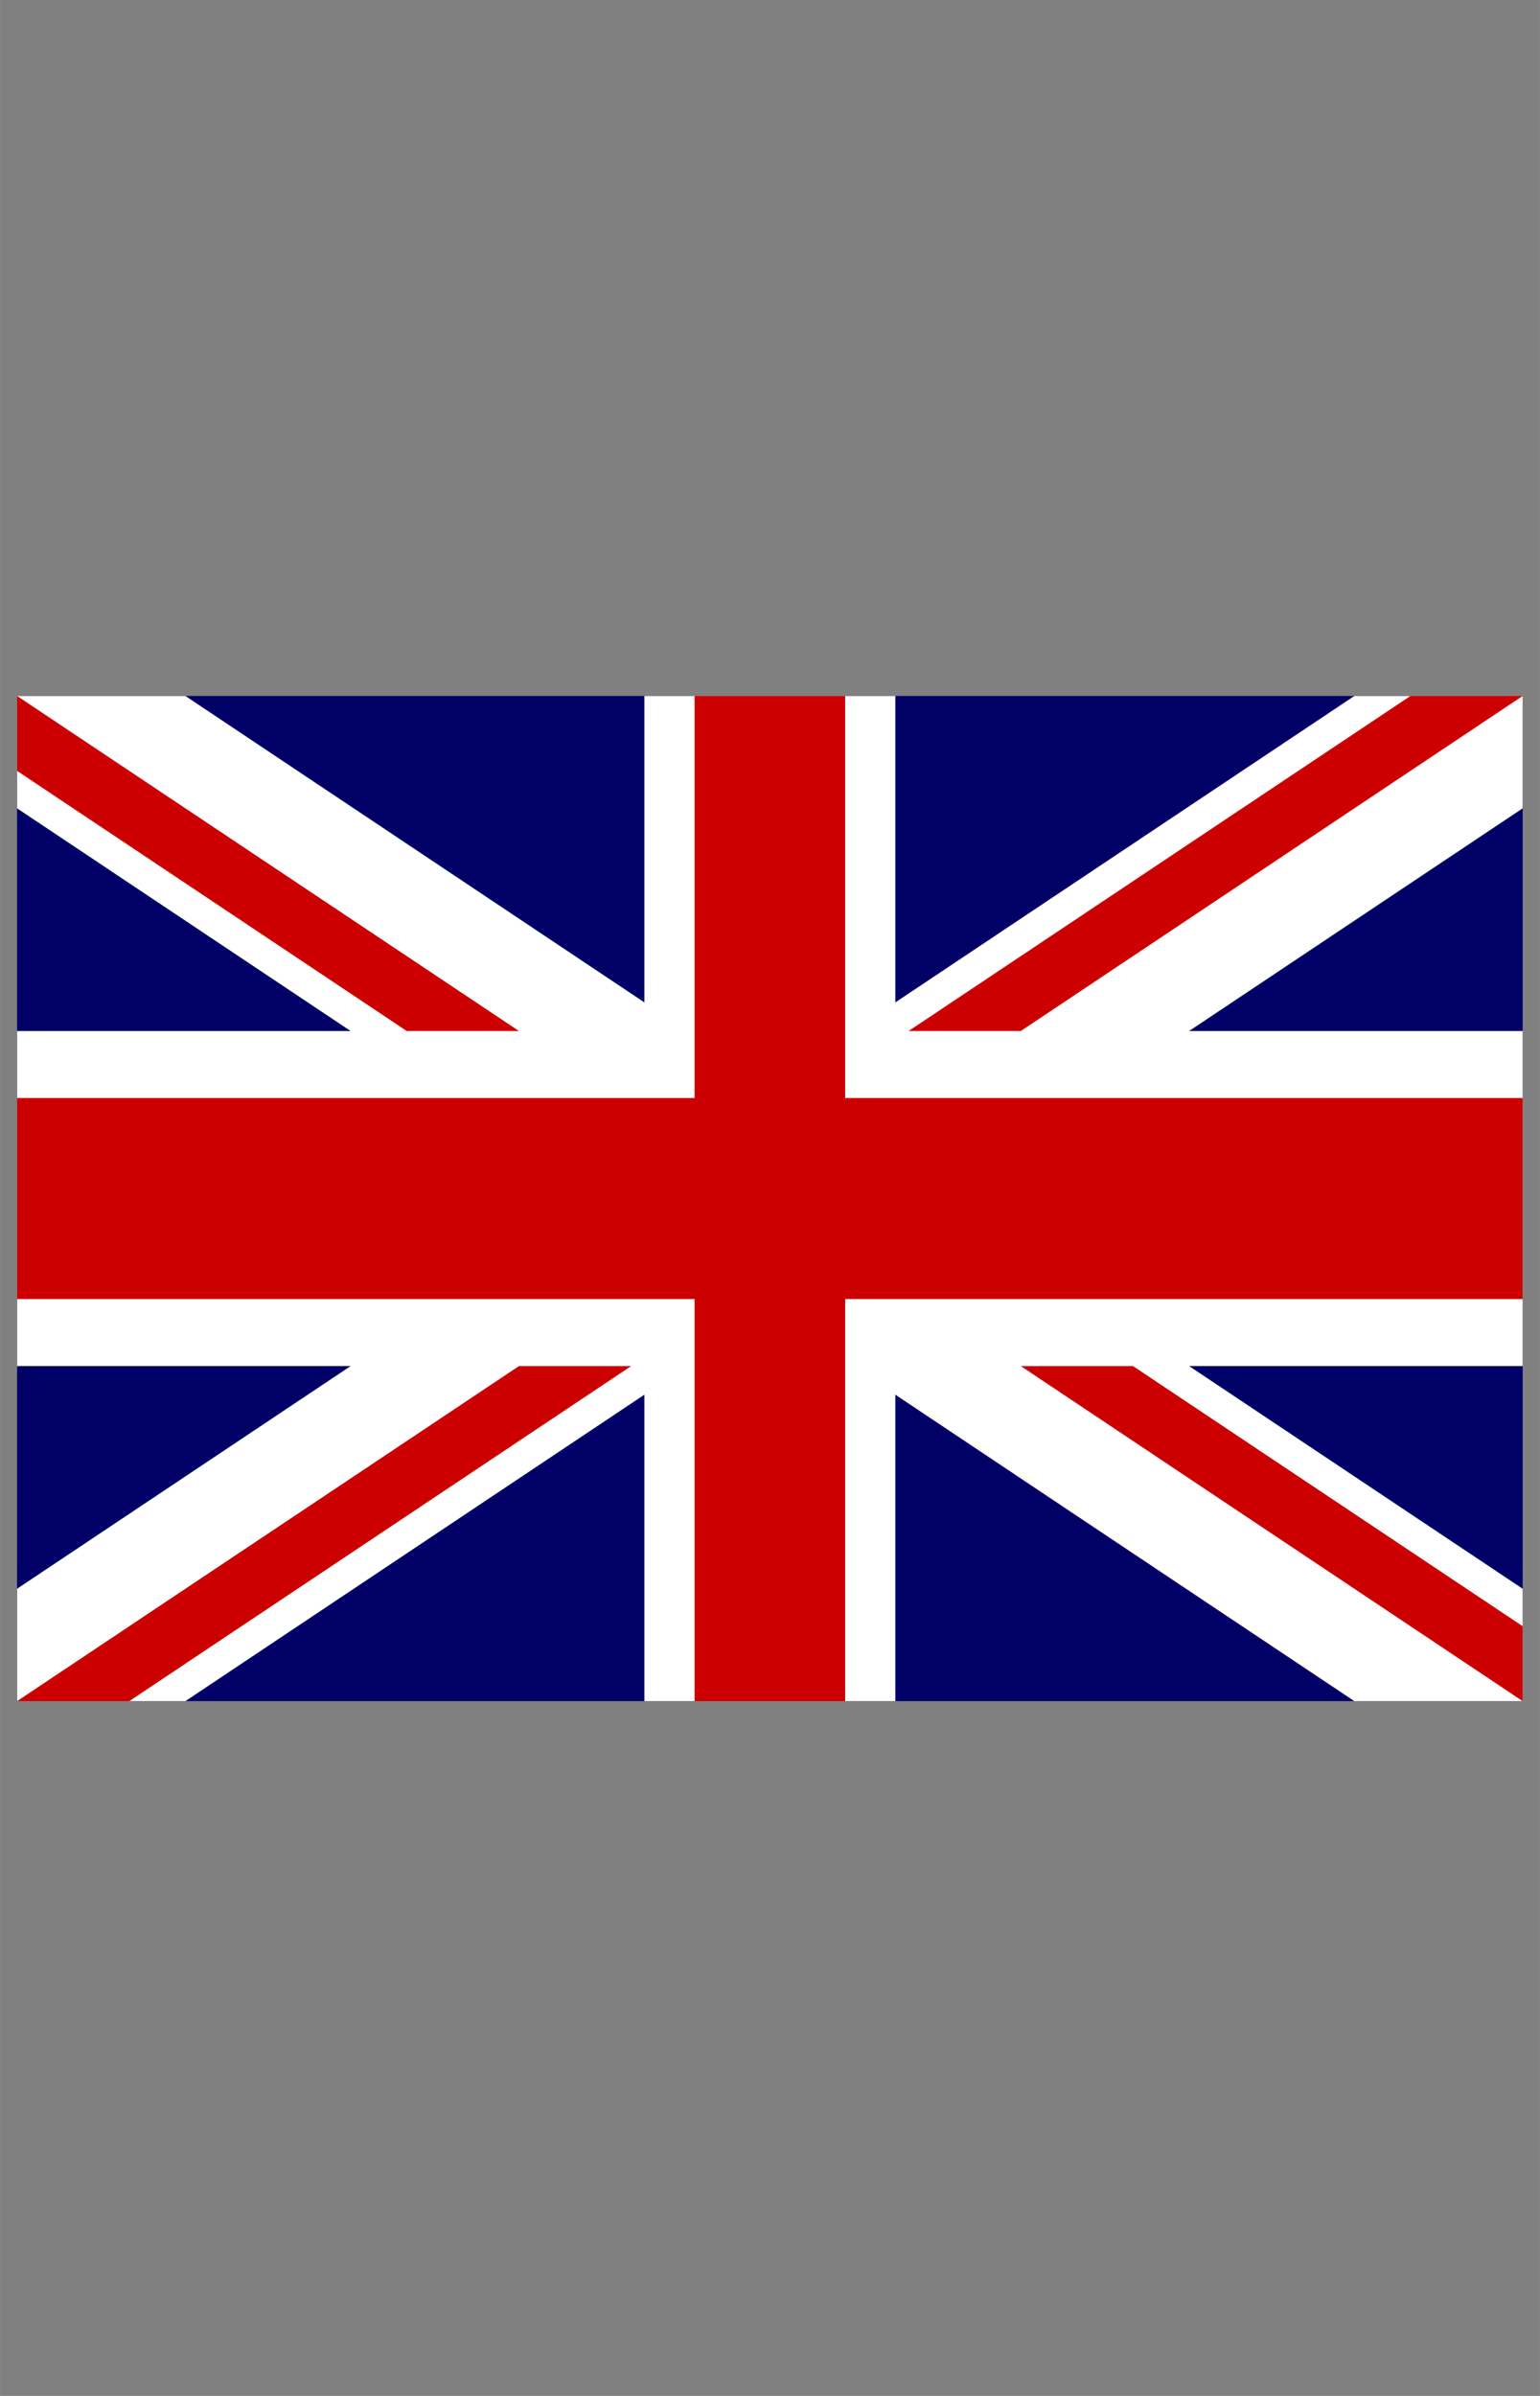
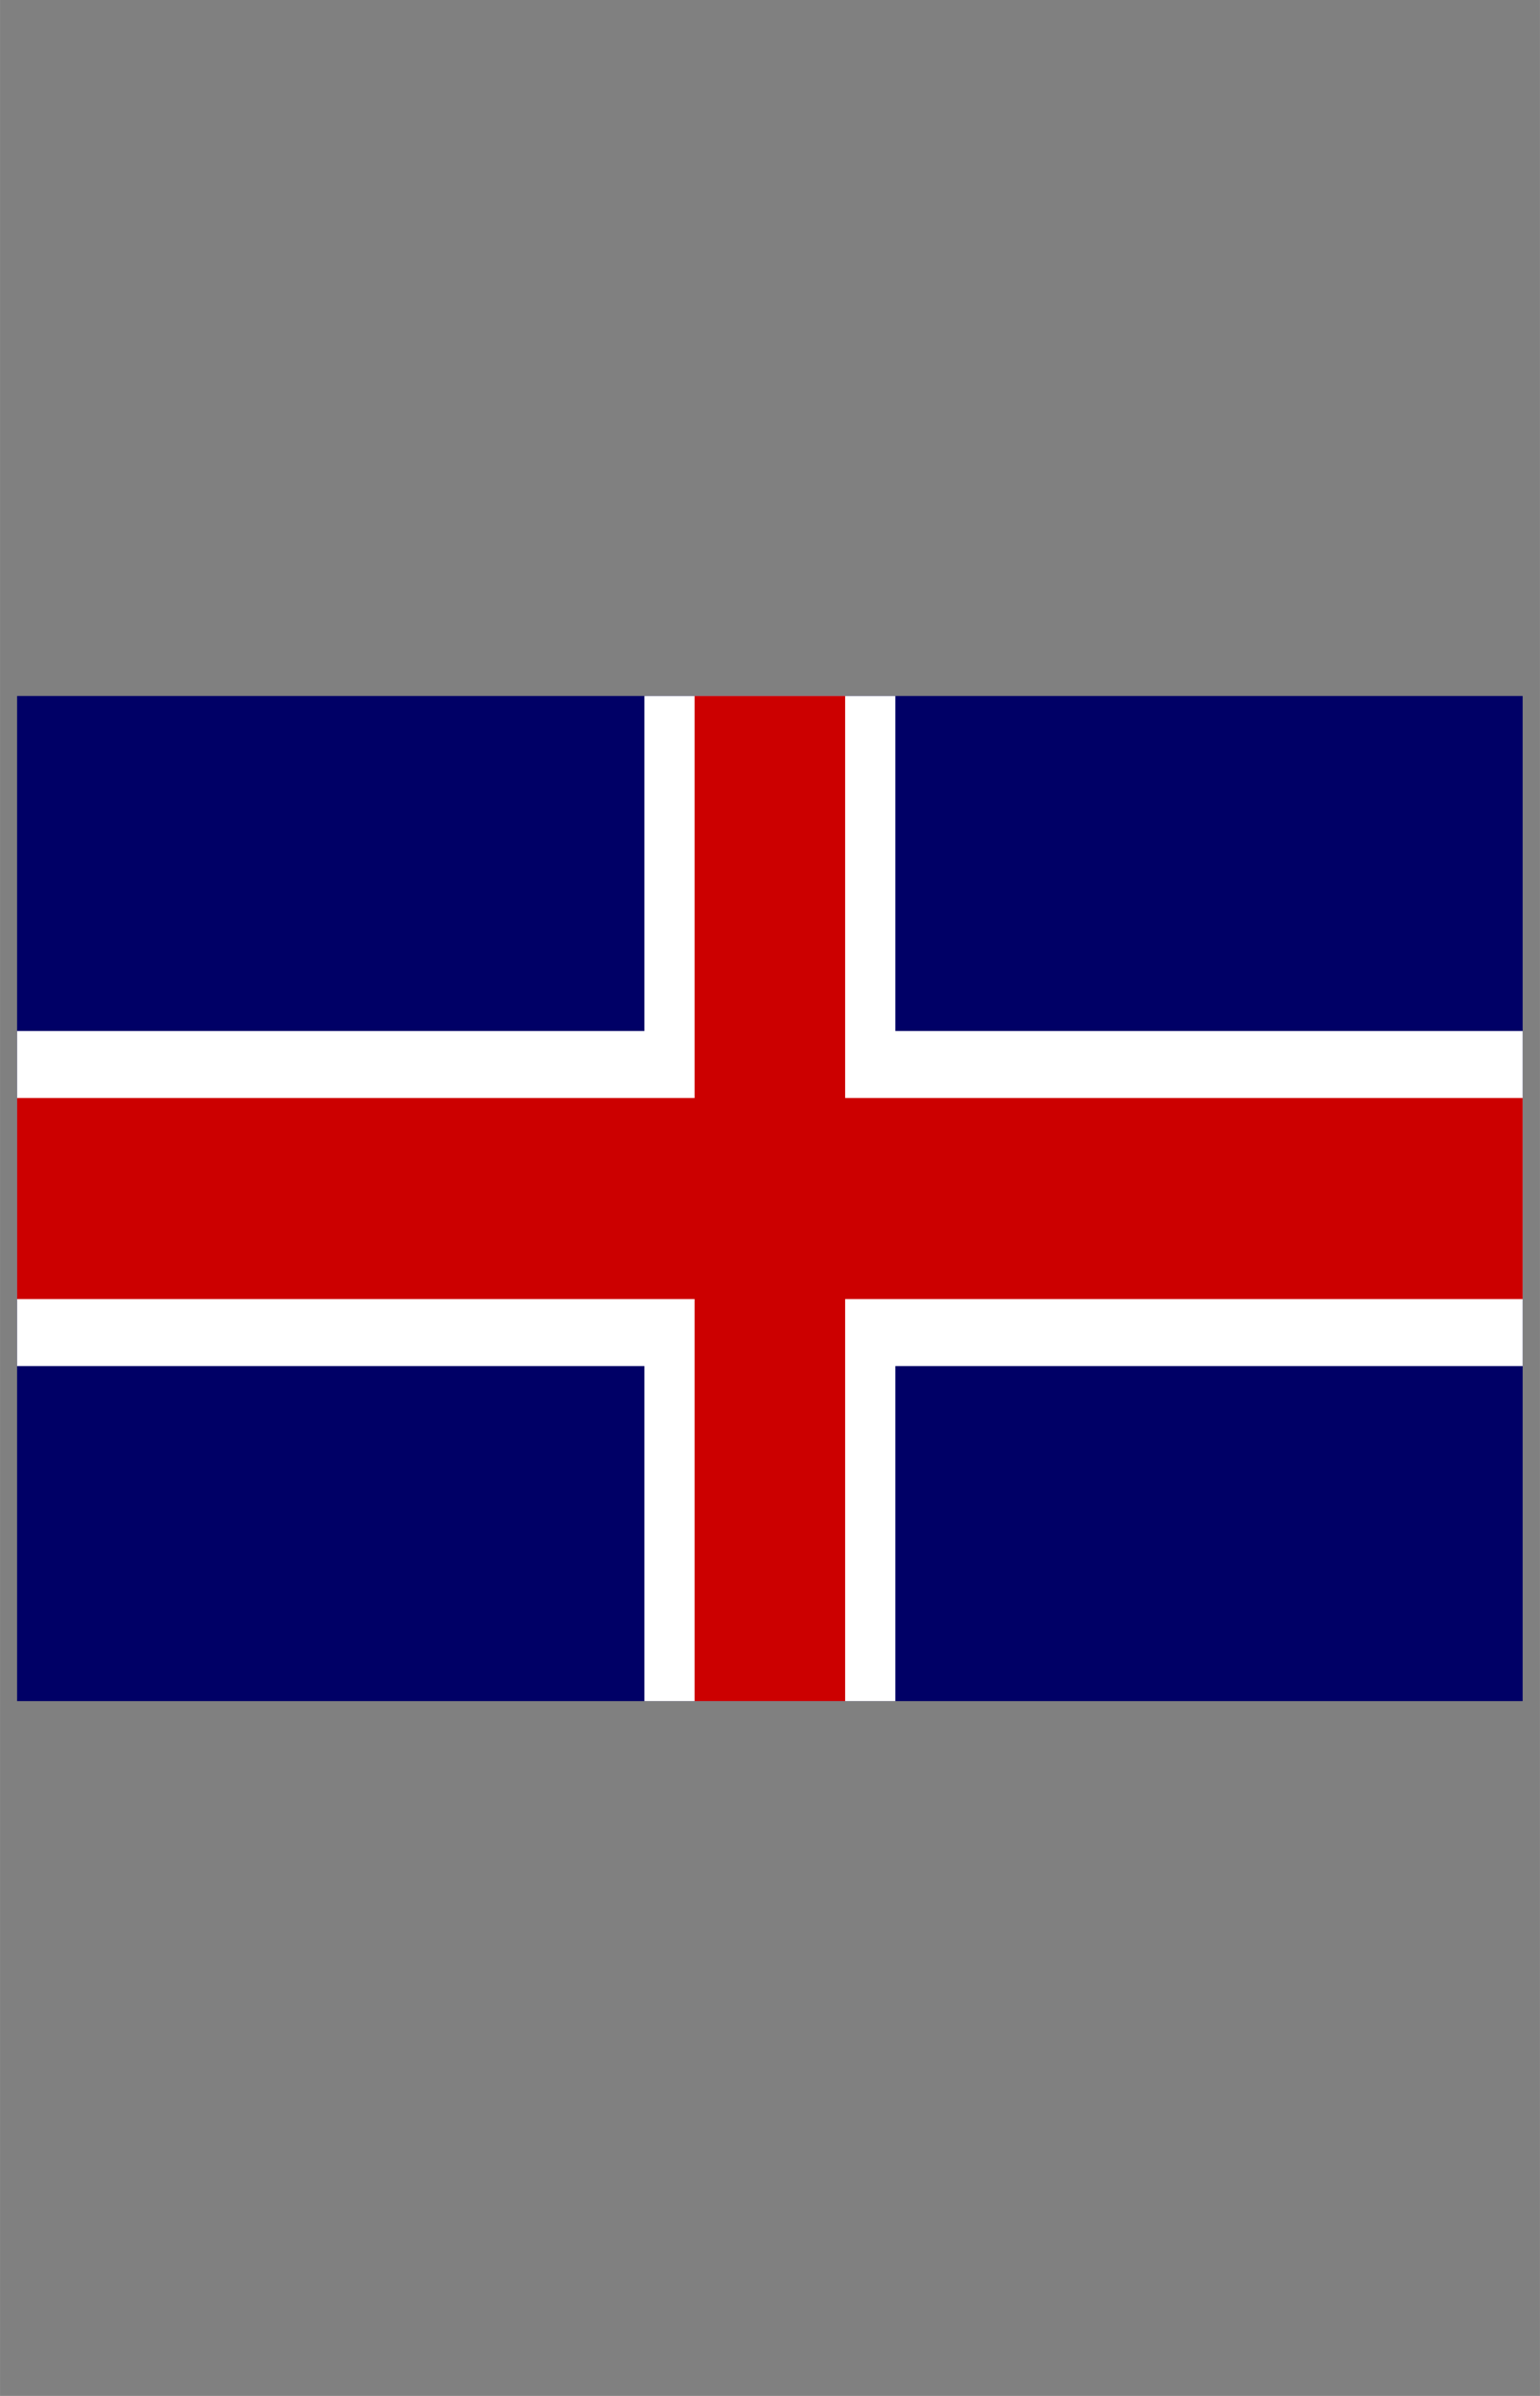
<svg xmlns="http://www.w3.org/2000/svg" xmlns:ns1="http://www.inkscape.org/namespaces/inkscape" xmlns:ns2="http://sodipodi.sourceforge.net/DTD/sodipodi-0.dtd" ns1:version="1.0beta1 (32d4812, 2019-09-19)" ns2:docname="flag uk.svg" ns1:export-ydpi="96" ns1:export-xdpi="96" ns1:export-filename="/Users/esteban/Documents/Clients/Litvack &amp; Dessureault/quebec4.png" id="svg1683" version="1.1" viewBox="0 0 11.906 18.521" height="70" width="45">
  <rect x="0" y="0" width="11.906" height="18.521" fill="#808080" stroke="none" />
  <defs id="defs1677" />
  <ns2:namedview ns1:window-maximized="0" ns1:window-y="23" ns1:window-x="0" ns1:window-height="730" ns1:window-width="1280" units="px" showgrid="false" ns1:document-rotation="0" ns1:current-layer="layer1" ns1:document-units="mm" ns1:cy="35" ns1:cx="22.5" ns1:zoom="6.8571429" ns1:pageshadow="2" ns1:pageopacity="0.0" borderopacity="1.0" bordercolor="#666666" pagecolor="#ffffff" id="base" />
  <g id="layer1" ns1:groupmode="layer" ns1:label="Layer 1">
    <g id="g578" transform="matrix(0.194,0,0,0.259,0.132,5.38)">
      <rect id="rect124" style="fill:#000066;stroke-width:1pt" height="30" width="60" y="0" x="0" />
      <g id="g584">
-         <path ns1:connector-curvature="0" id="path146" style="fill:#ffffff;stroke-width:1pt" d="m 0,0 v 3.354 l 53.292,26.646 H 60 v -3.354 L 6.708,1e-4 H 0 Z M 60,0 V 3.354 L 6.708,30 H 0 V 26.646 L 53.292,0 Z" />
        <path ns1:connector-curvature="0" id="path136" style="fill:#ffffff;stroke-width:1pt" d="M 25,0 V 30 H 35 V 0 Z M 0,10 V 20 H 60 V 10 Z" />
        <path ns1:connector-curvature="0" id="path141" style="fill:#cc0000;stroke-width:1pt" d="m 0,12 v 6 H 60 V 12 Z M 27,0 v 30 h 6 V 0 Z" />
-         <path ns1:connector-curvature="0" id="path150" style="fill:#cc0000;stroke-width:1pt" d="M 0,30 20,20 h 4.472 l -20,10 z M 0,0 20,10 H 15.528 L 0,2.236 Z m 35.528,10 20,-10 H 60 L 40,10 Z M 60,30 40,20 h 4.472 L 60,27.764 Z" />
      </g>
    </g>
  </g>
</svg>